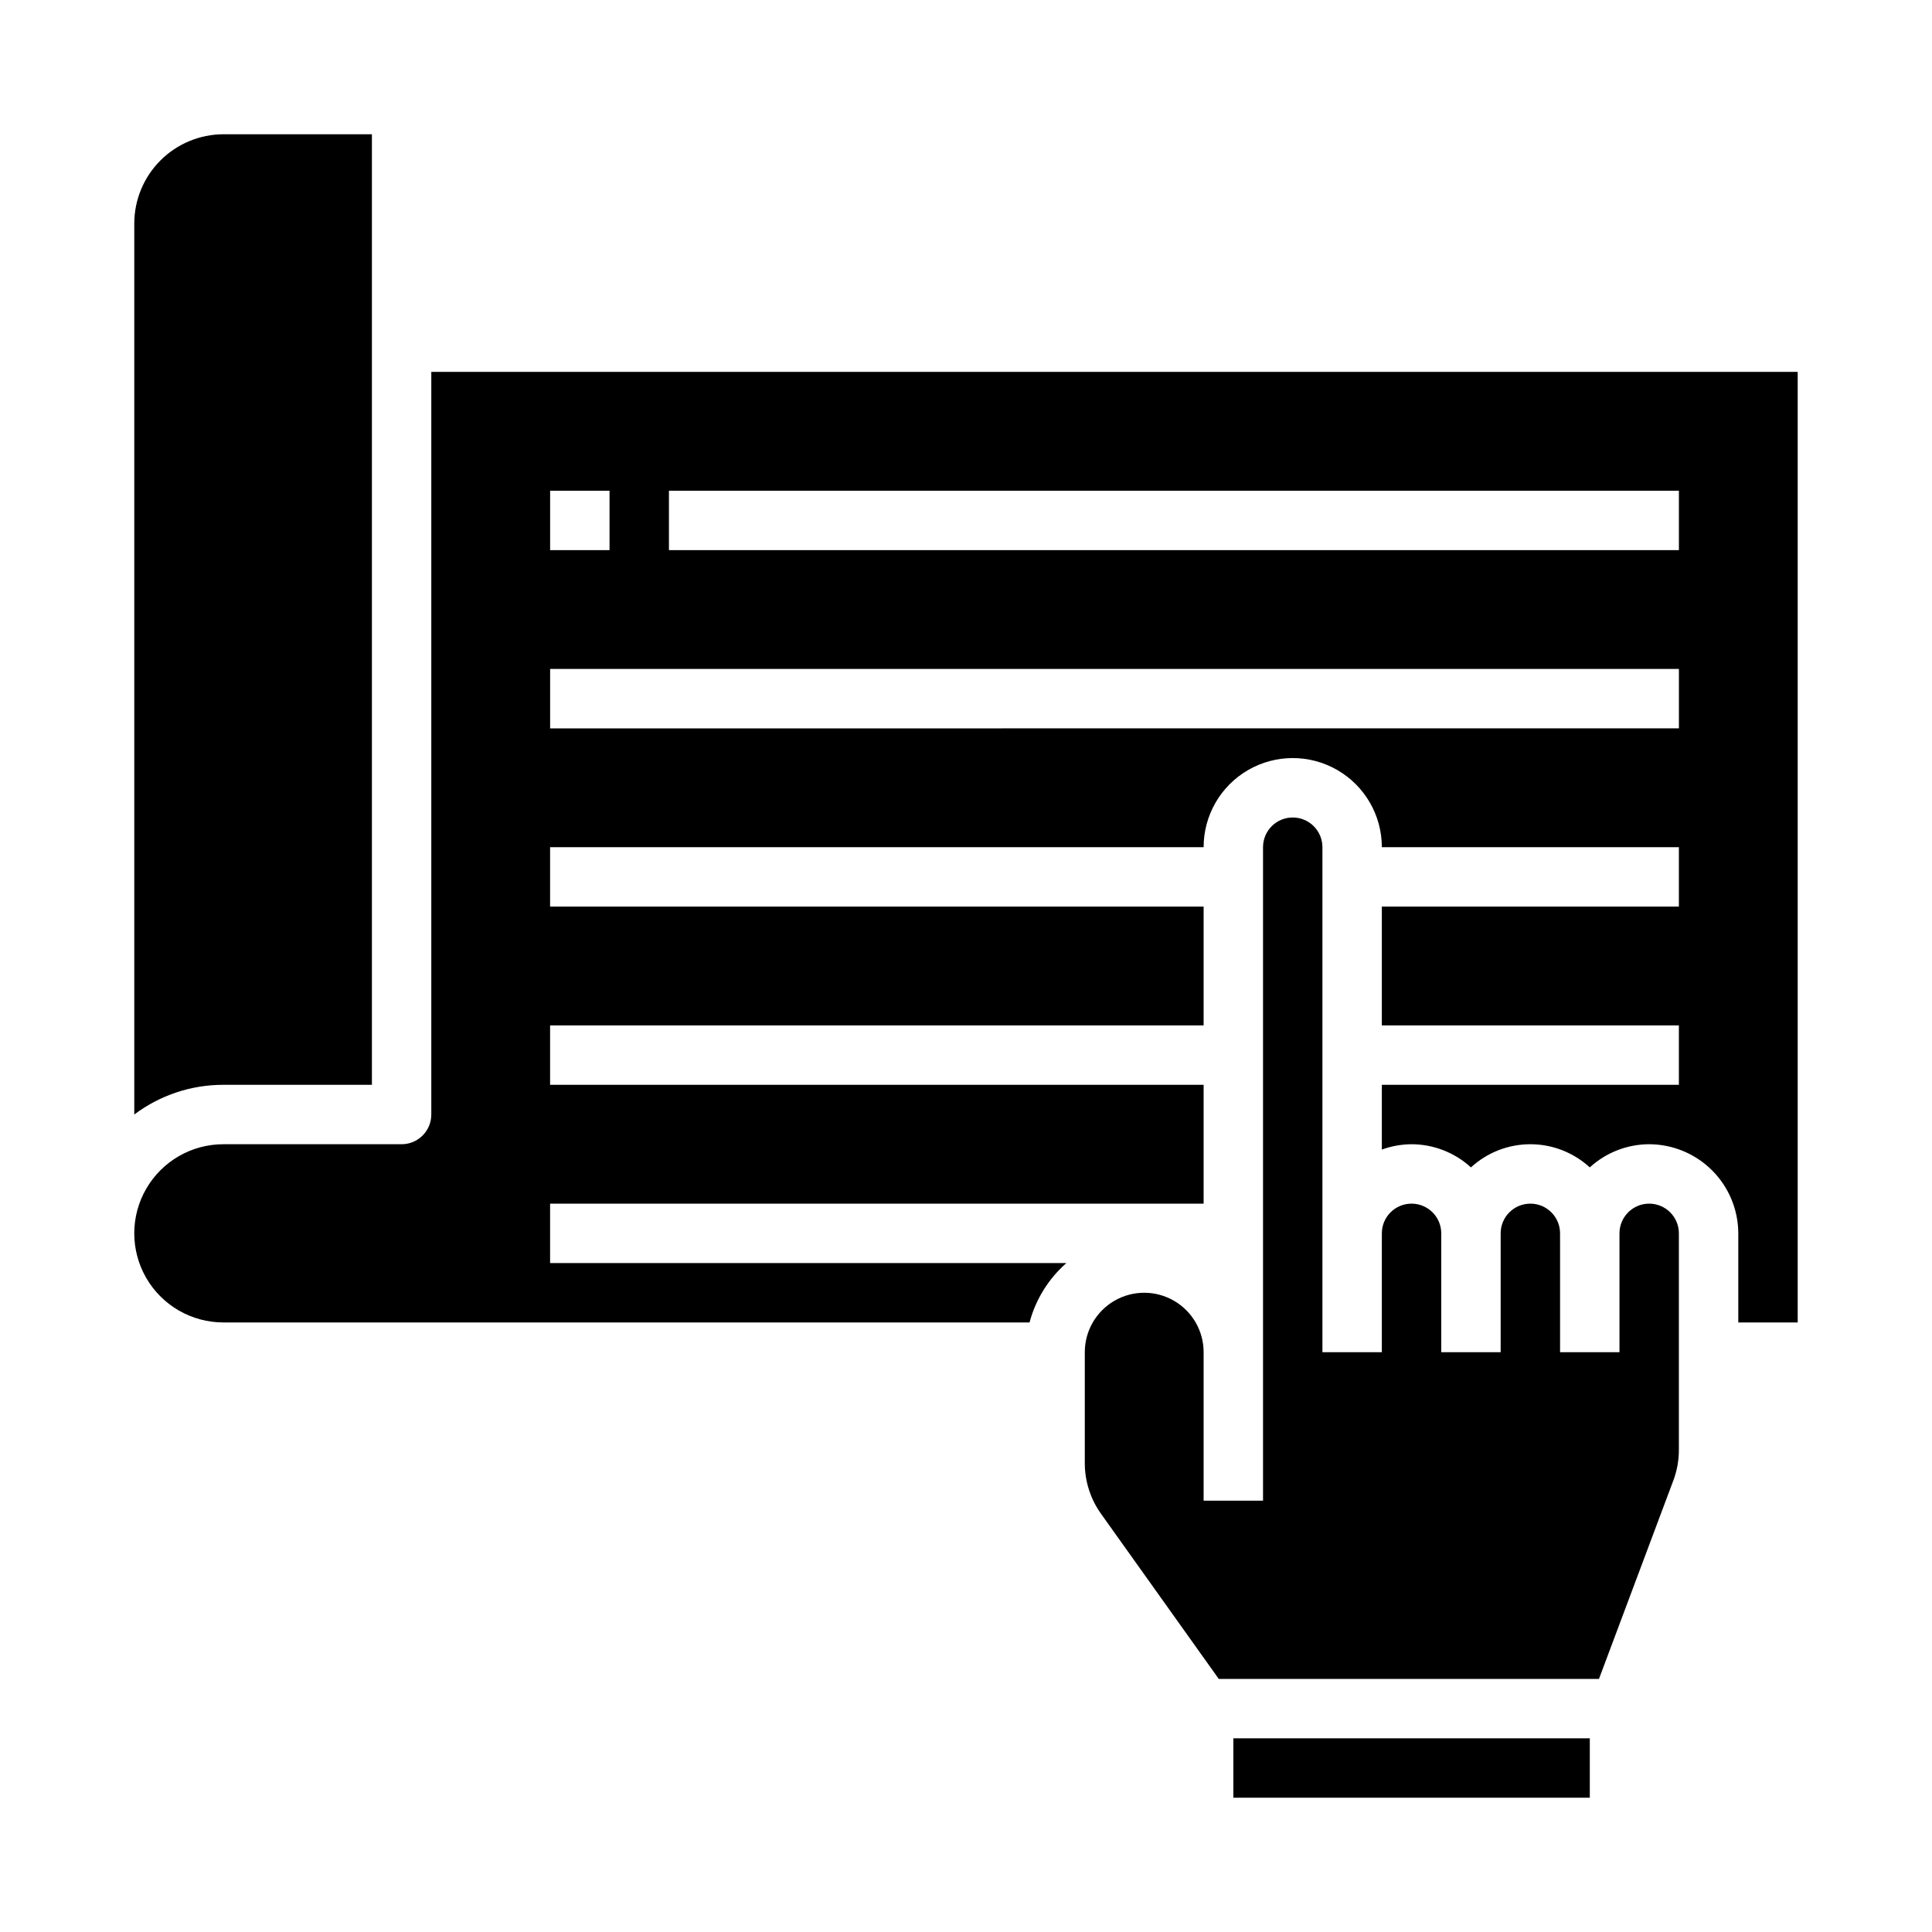
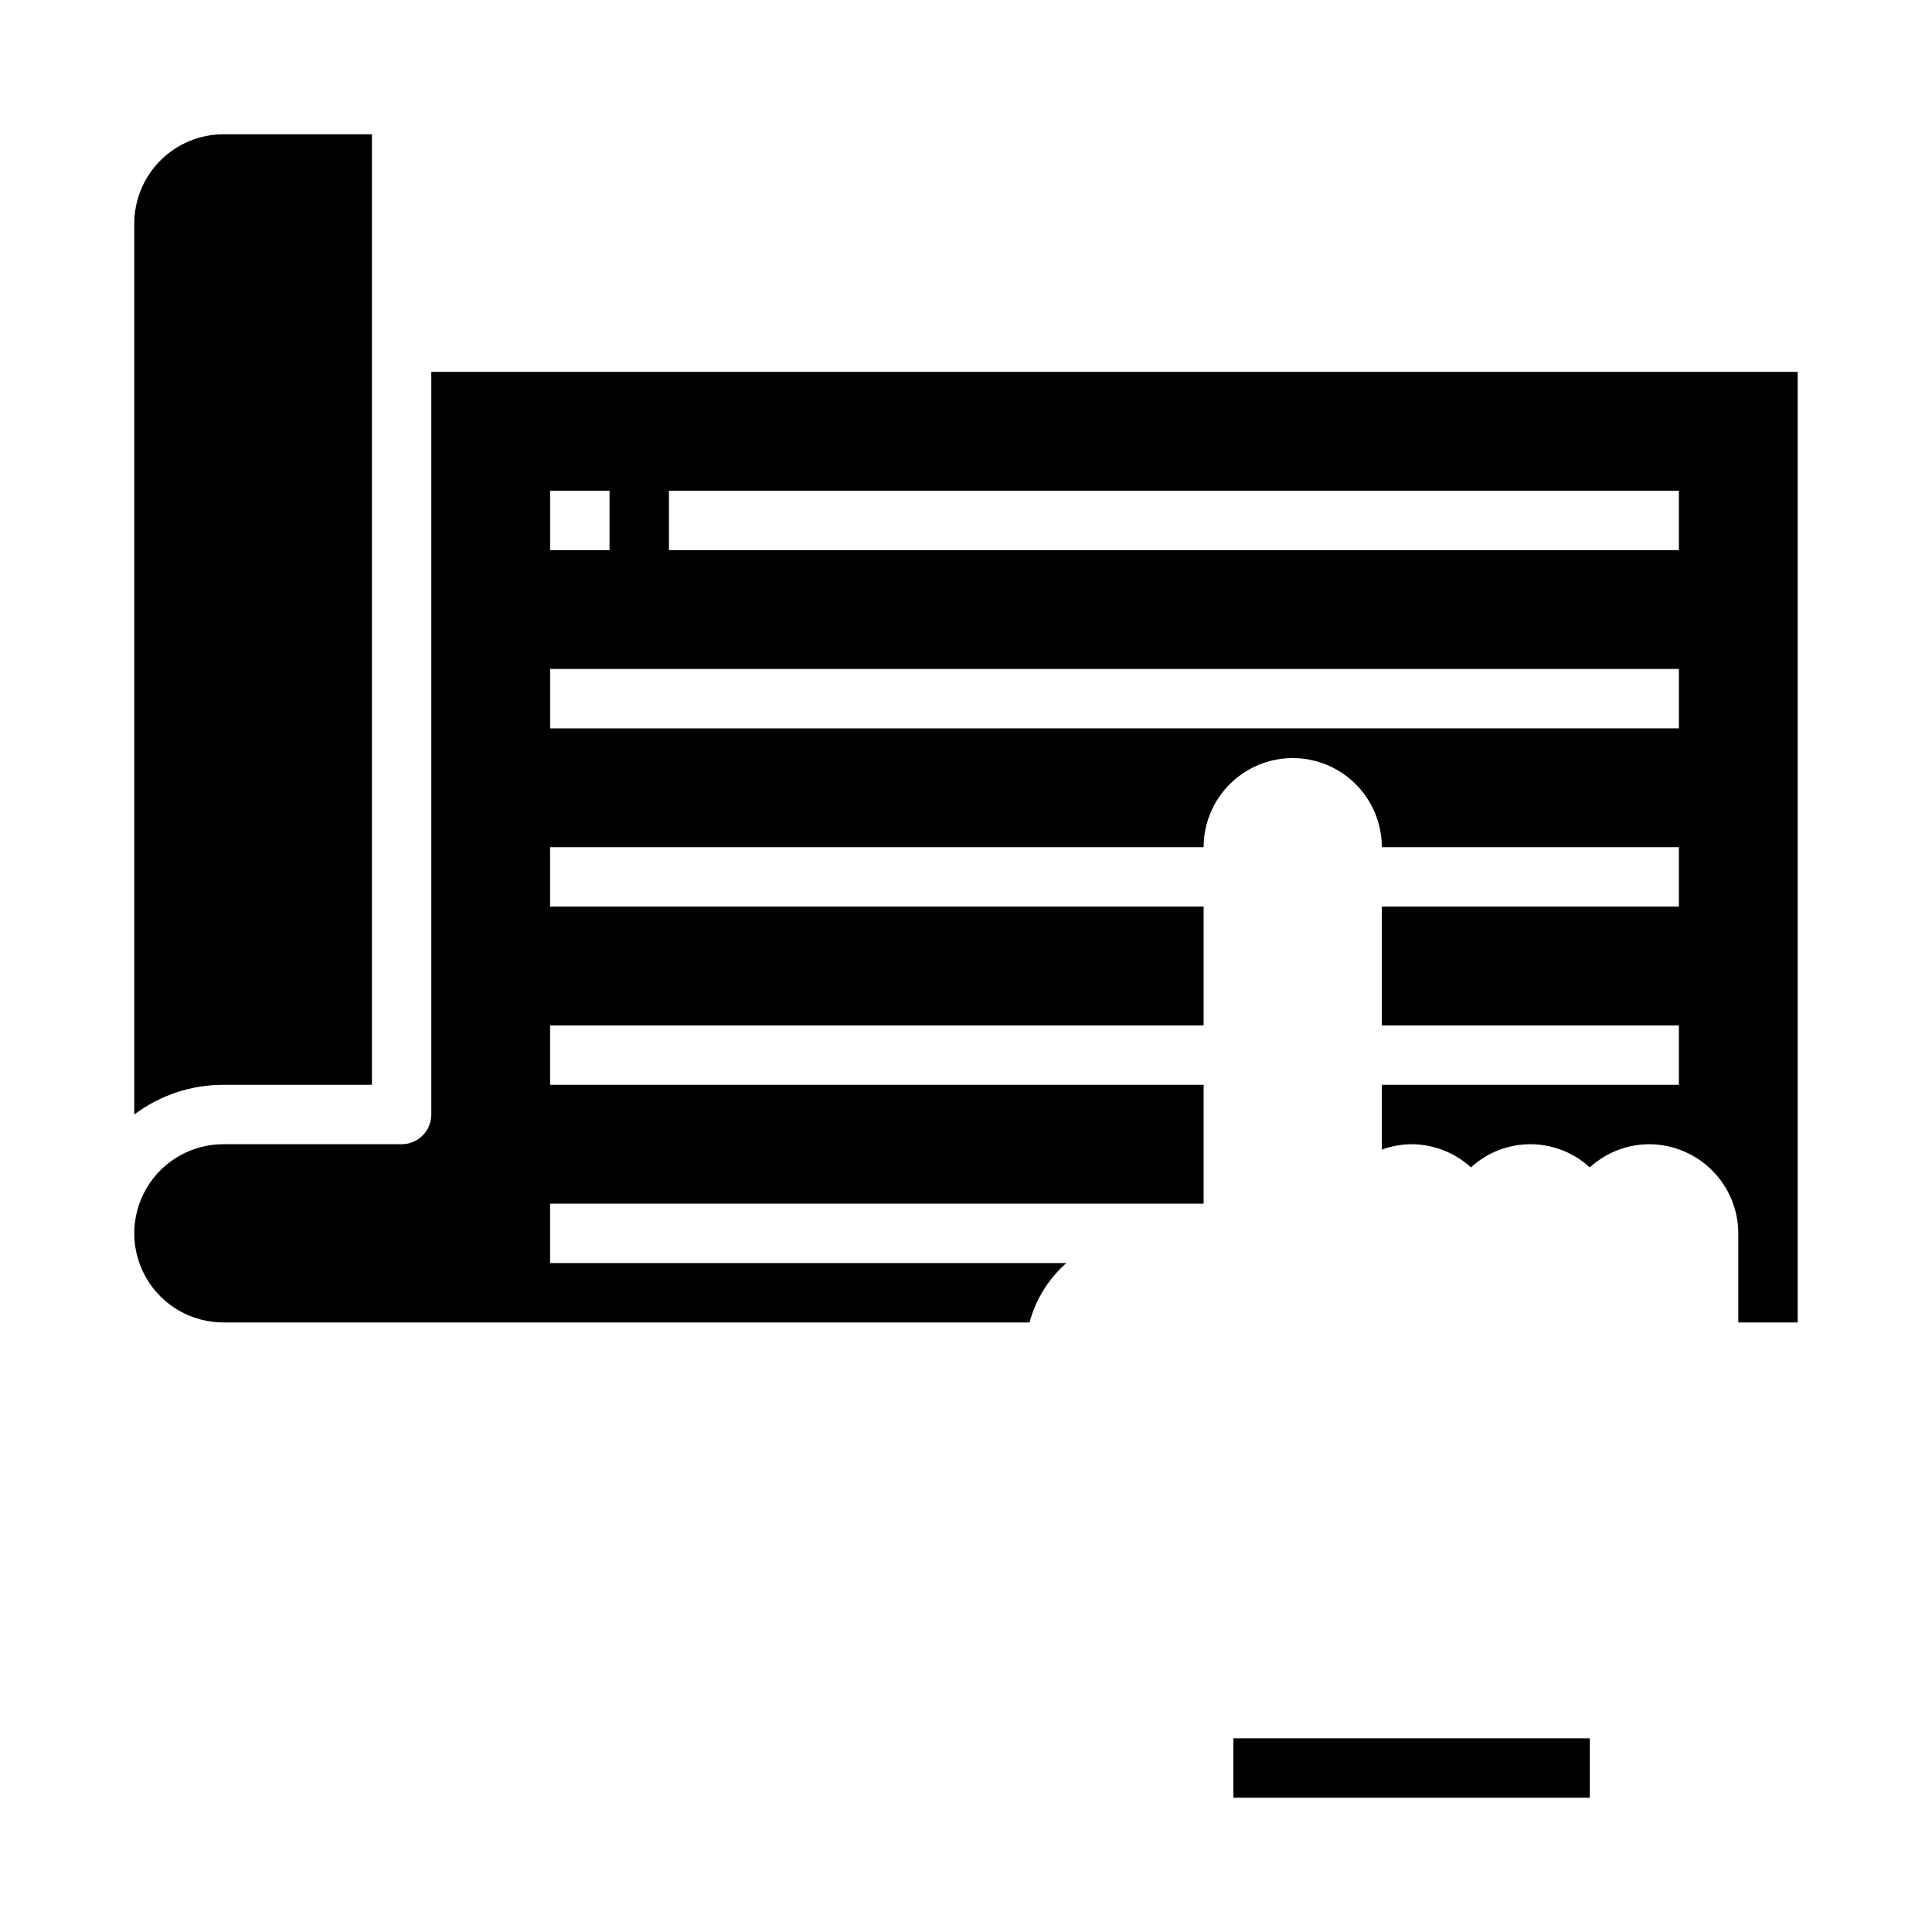
<svg xmlns="http://www.w3.org/2000/svg" fill="#000000" width="800px" height="800px" version="1.1" viewBox="144 144 512 512">
  <g>
-     <path d="m581.05 462.98c-4.348 0-7.871 3.523-7.871 7.871v31.488h-15.746v-31.488c0-4.348-3.523-7.871-7.871-7.871s-7.871 3.523-7.871 7.871v31.488h-15.746v-31.488c0-4.348-3.523-7.871-7.871-7.871s-7.871 3.523-7.871 7.871v31.488h-15.746v-133.82c0-4.348-3.523-7.875-7.871-7.875s-7.871 3.527-7.871 7.875v173.18h-15.742v-39.359c0-5.625-3.004-10.824-7.875-13.637-4.871-2.812-10.871-2.812-15.742 0s-7.871 8.012-7.871 13.637v29.285-0.004c-0.027 4.922 1.516 9.719 4.406 13.699l31.094 43.609h100.76l19.68-52.508v0.004c1.012-2.668 1.52-5.496 1.496-8.344v-57.23c0-2.09-0.828-4.09-2.305-5.566-1.477-1.477-3.477-2.305-5.566-2.305z" />
    <path d="m242.56 431.49v-251.91h-39.359c-6.258 0.02-12.254 2.512-16.68 6.938s-6.918 10.422-6.938 16.68v236.16c6.809-5.117 15.098-7.883 23.617-7.871z" />
    <path d="m470.85 604.67h94.465v15.742h-94.465z" />
    <path d="m258.3 439.36c0 2.086-0.828 4.09-2.305 5.566-1.477 1.477-3.477 2.305-5.566 2.305h-47.23c-8.438 0-16.234 4.5-20.453 11.809-4.219 7.305-4.219 16.309 0 23.617 4.219 7.305 12.016 11.805 20.453 11.805h213.64c1.625-6.098 5.023-11.574 9.762-15.742h-136.82v-15.742h173.19v-31.488h-173.19v-15.746h173.19v-31.488h-173.19v-15.742h173.19c0-8.438 4.5-16.234 11.805-20.453 7.309-4.219 16.312-4.219 23.617 0 7.309 4.219 11.809 12.016 11.809 20.453h78.719v15.742h-78.719v31.488h78.719v15.742l-78.719 0.004v17.16c2.523-0.918 5.188-1.398 7.871-1.418 5.832 0.016 11.445 2.203 15.746 6.141 4.289-3.949 9.91-6.141 15.742-6.141 5.832 0 11.453 2.191 15.746 6.141 4.301-3.938 9.914-6.125 15.742-6.141 6.258 0.02 12.254 2.512 16.68 6.938s6.918 10.422 6.938 16.68v23.617h15.742v-251.91h-362.11zm62.977-165.31h267.65v15.742h-267.65zm-31.488 0h15.742v15.742h-15.742zm0 47.23h299.14v15.742l-299.14 0.004z" />
  </g>
</svg>